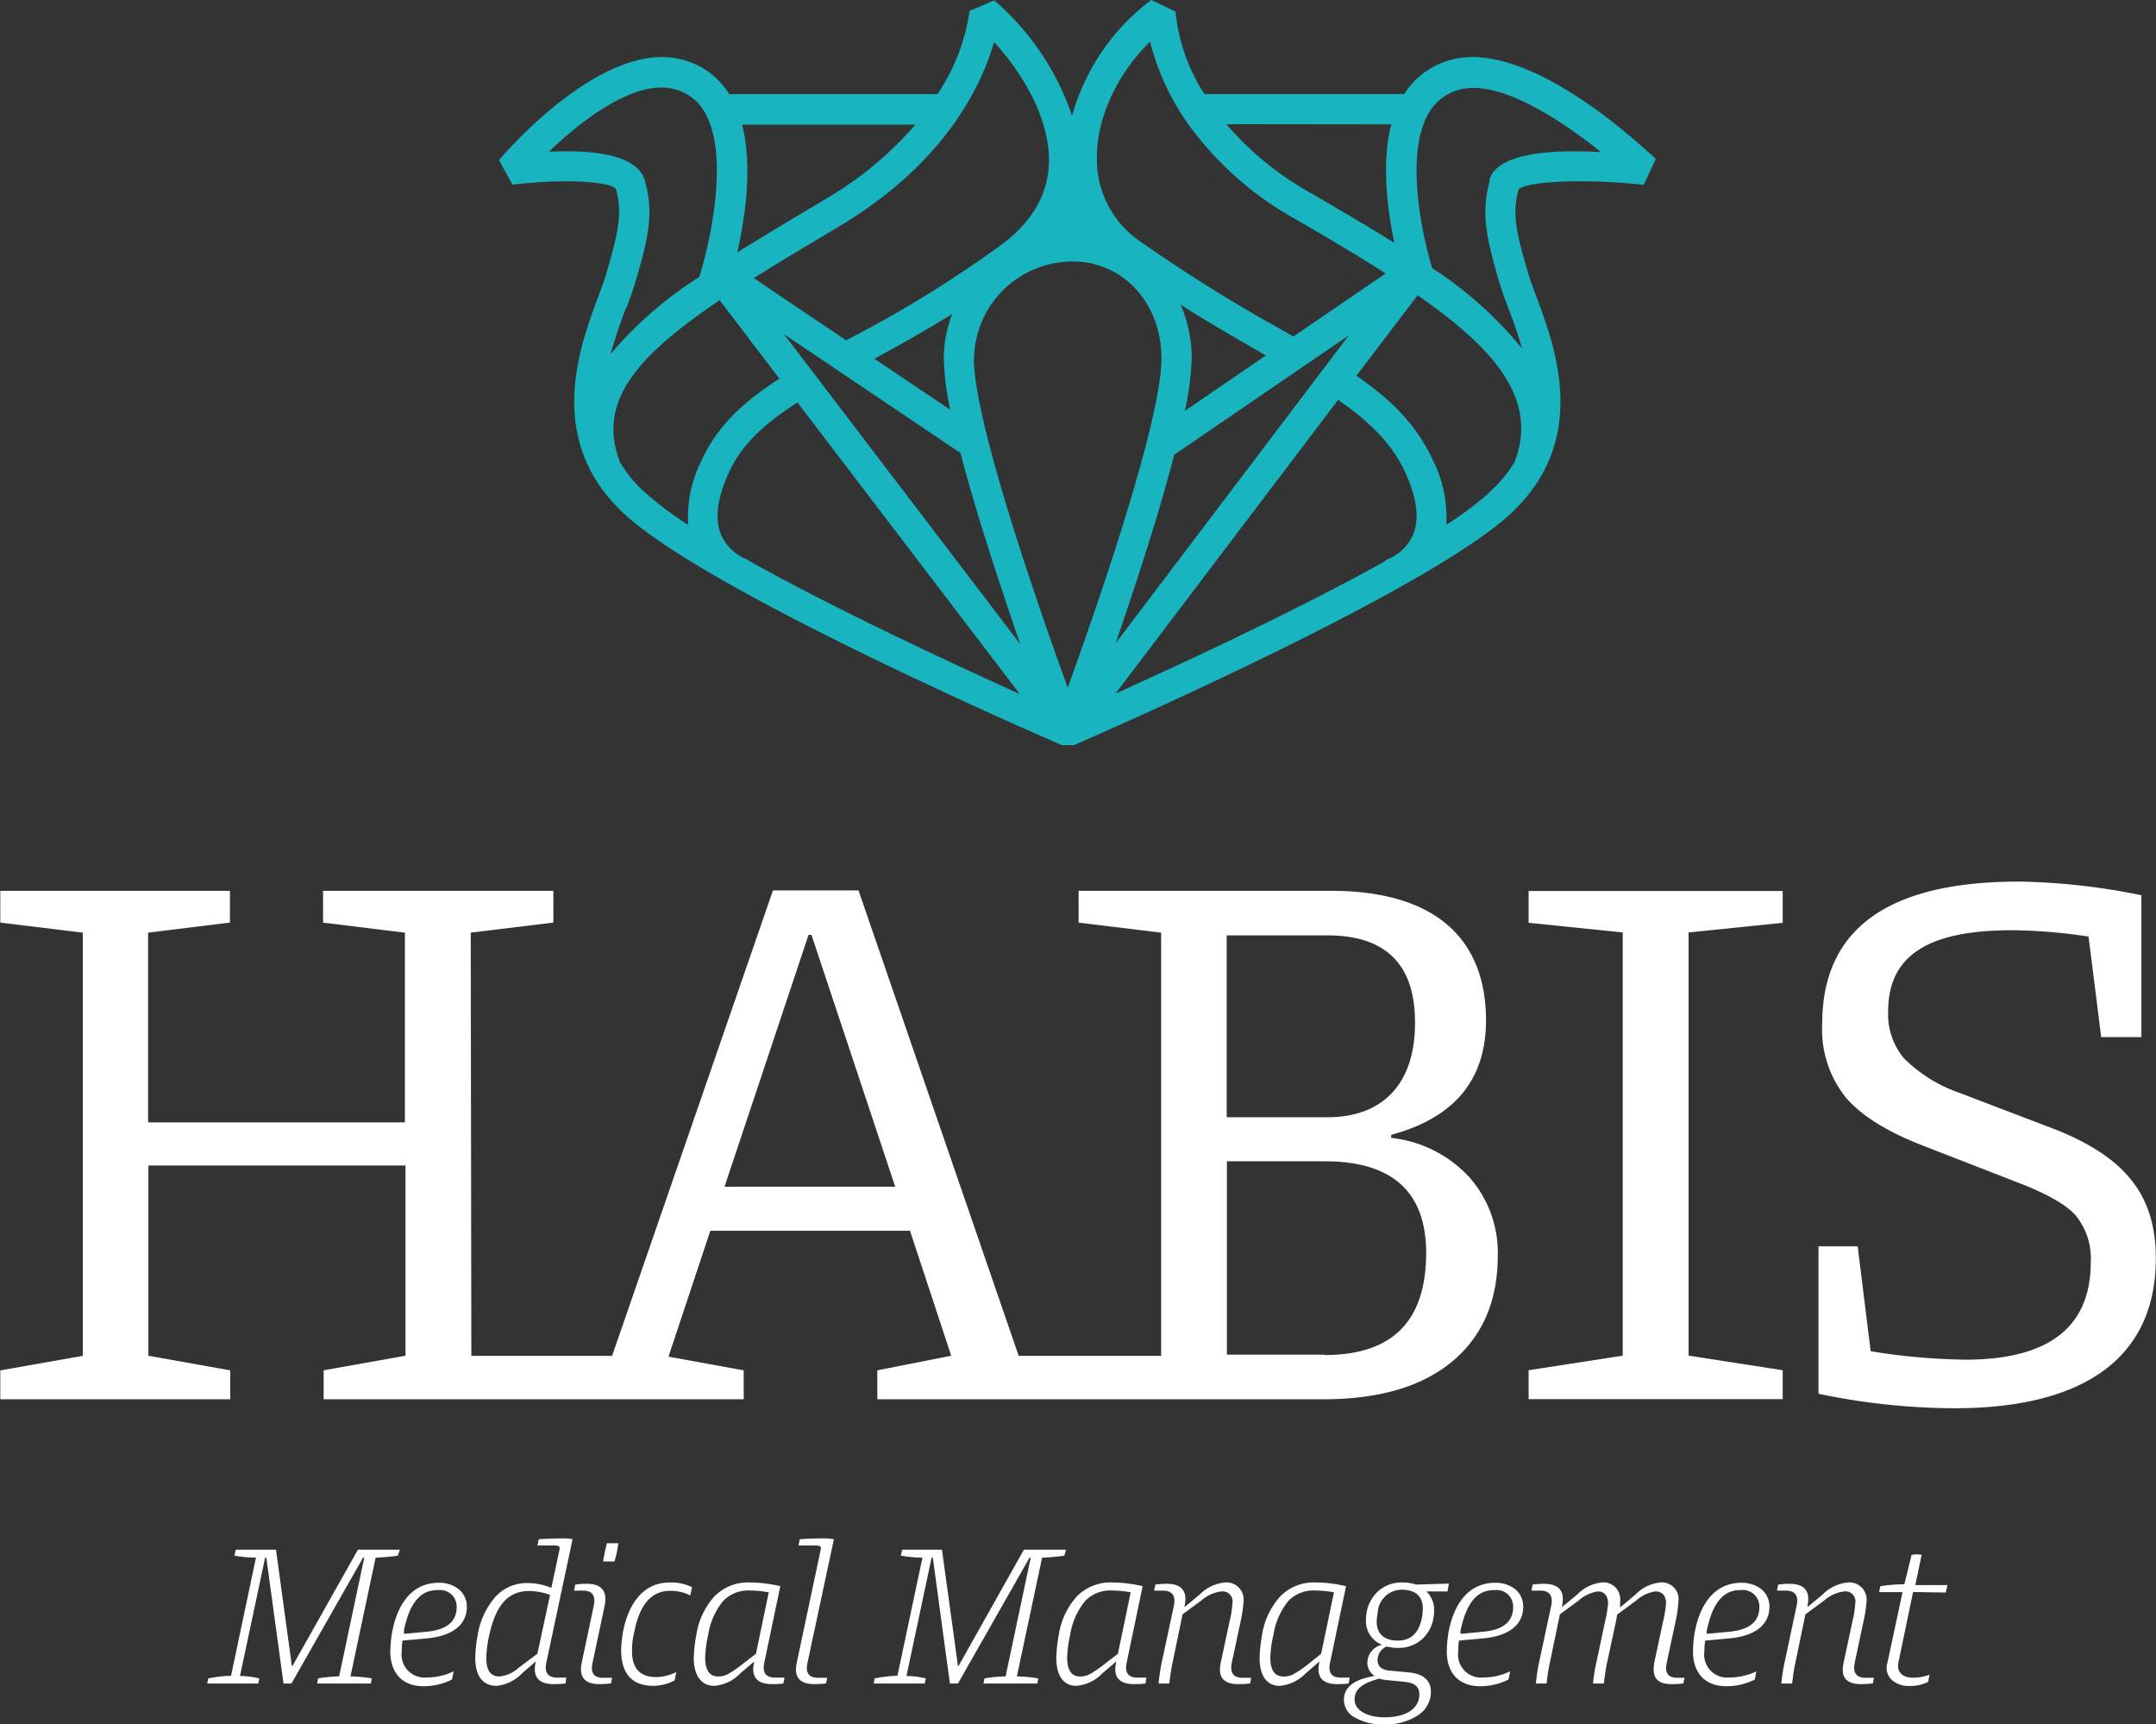
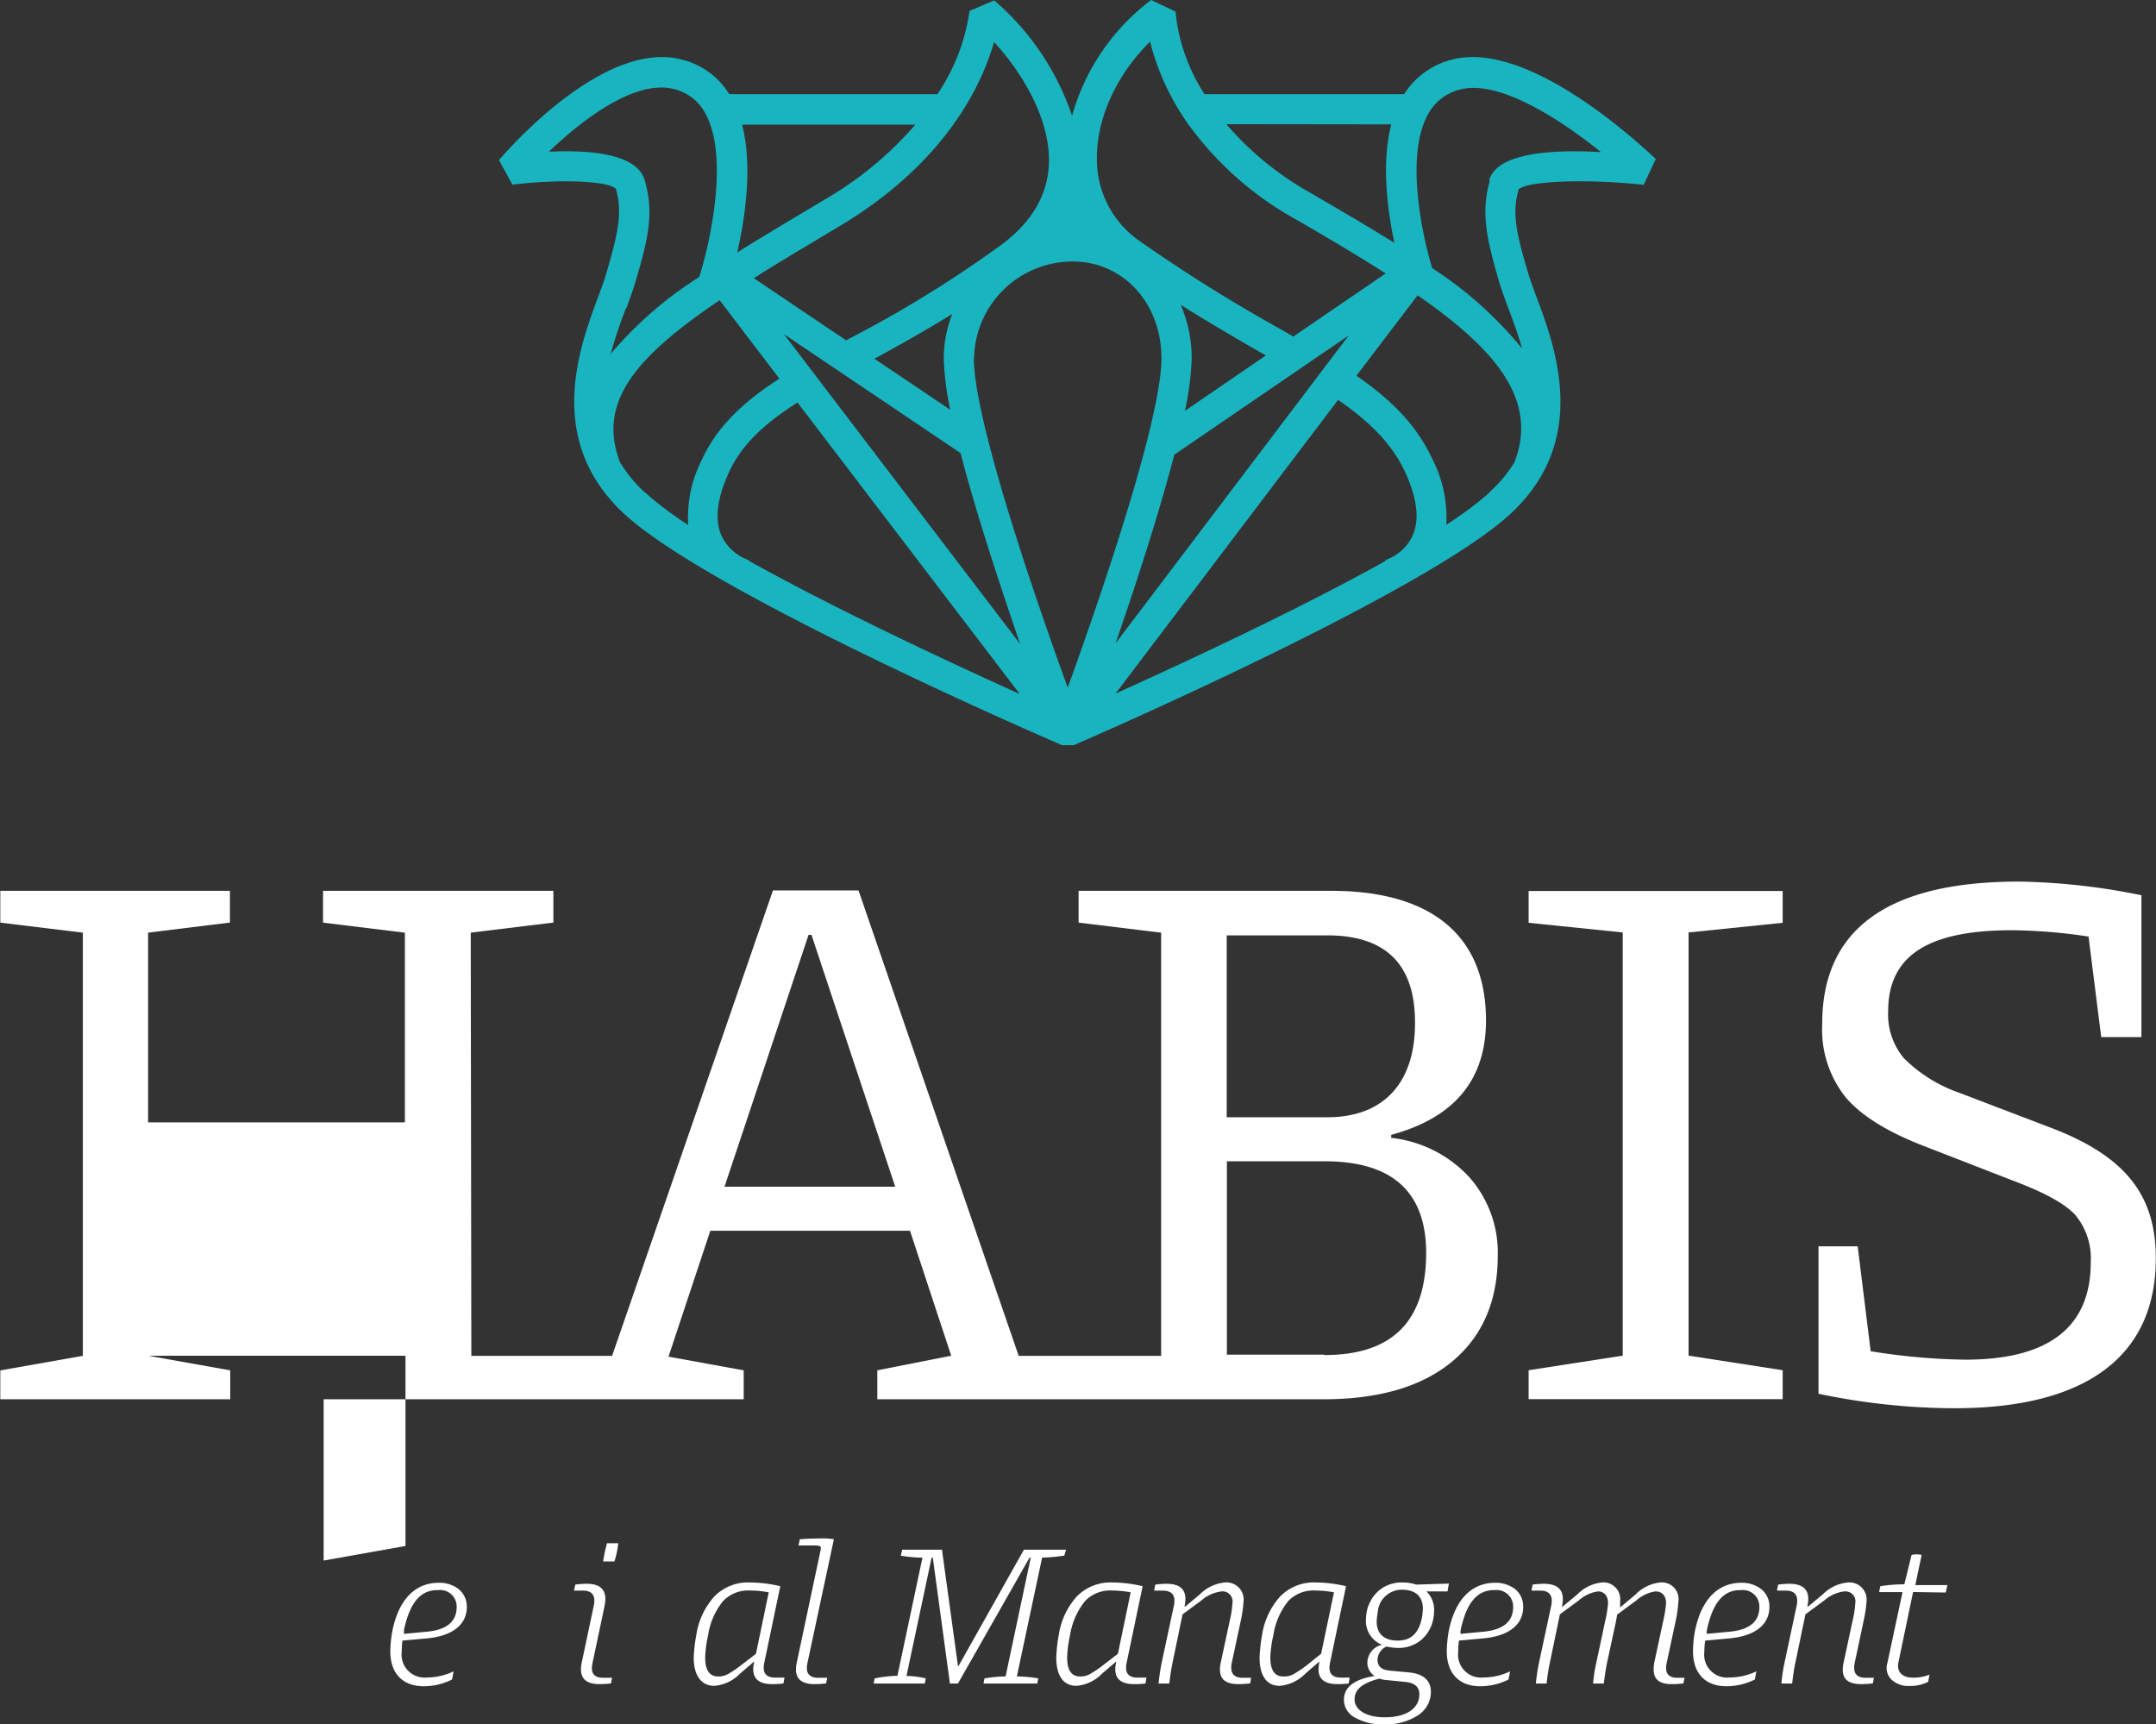
<svg xmlns="http://www.w3.org/2000/svg" viewBox="0 0 214.44 171.5">
  <rect x="0" y="0" width="214.44" height="171.5" fill="#333333" stroke="none" />
  <defs>
    <style>.cls-1{fill:#fff;}.cls-2{fill:#18b5c1;}</style>
  </defs>
  <title>logo-habis-blanco</title>
  <g id="Capa_2" data-name="Capa 2">
    <g id="Capa_1-2" data-name="Capa 1">
-       <path class="cls-1" d="M-139.66,2249v-.3c6.3-1.7,9.43-5.49,9.43-11.38,0-8.37-5.34-12.89-15.4-12.89h-25.12v3.16l8.21,1v42.09h-14.17l-15.93-46.29h-8.51l-16,46.29h-14l-.06-42.09,8.22-1v-3.16h-22.91v3.16l8.14,1v18.87H-263.3v-18.87l8.14-1v-3.16H-278v3.16l8.21,1v42.09l-8.21,1.45V2275h22.87v-2.88l-8.14-1.45v-18.92h25.57v18.92l-8.14,1.45V2275h41.78v-2.88l-7.48-1.36,4.16-12.52h19.86l4.1,12.43-7.35,1.45V2275h44.36q8.3,0,12.82-3.76t4.53-10.5a11.31,11.31,0,0,0-2.84-7.84A12.39,12.39,0,0,0-139.66,2249Zm-66.31,4.86,8.36-25.05h.29l8.33,25.05Zm49.95-25h10q8.77,0,8.73,8.73c0,5.93-3.1,9.36-8.73,9.36h-10Zm9.73,41.7H-156v-19.23h9.73c6.74,0,10.09,3.06,10.09,9.14C-136.2,2267.25-139.55,2270.6-146.29,2270.6Z" transform="translate(278.03 -2135.83)" />
+       <path class="cls-1" d="M-139.66,2249v-.3c6.3-1.7,9.43-5.49,9.43-11.38,0-8.37-5.34-12.89-15.4-12.89h-25.12v3.16l8.21,1v42.09h-14.17l-15.93-46.29h-8.51l-16,46.29h-14l-.06-42.09,8.22-1v-3.16h-22.91v3.16l8.14,1v18.87H-263.3v-18.87l8.14-1v-3.16H-278v3.16l8.21,1v42.09l-8.21,1.45V2275h22.87v-2.88l-8.14-1.45h25.57v18.92l-8.14,1.45V2275h41.78v-2.88l-7.48-1.36,4.16-12.52h19.86l4.1,12.43-7.35,1.45V2275h44.36q8.3,0,12.82-3.76t4.53-10.5a11.31,11.31,0,0,0-2.84-7.84A12.39,12.39,0,0,0-139.66,2249Zm-66.31,4.86,8.36-25.05h.29l8.33,25.05Zm49.95-25h10q8.77,0,8.73,8.73c0,5.93-3.1,9.36-8.73,9.36h-10Zm9.73,41.7H-156v-19.23h9.73c6.74,0,10.09,3.06,10.09,9.14C-136.2,2267.25-139.55,2270.6-146.29,2270.6Z" transform="translate(278.03 -2135.83)" />
      <polygon class="cls-1" points="152.04 91.78 161.4 92.74 161.4 134.83 152.04 136.28 152.04 139.16 177.31 139.16 177.31 136.28 167.95 134.83 167.95 92.74 177.31 91.78 177.31 88.62 152.04 88.62 152.04 91.78" />
      <path class="cls-1" d="M-73.87,2248.06l-9.28-3.54a14.53,14.53,0,0,1-5.53-3.46,6.79,6.79,0,0,1-1.55-4.64c0-5.49,3.87-8.07,12.31-8.07a52.92,52.92,0,0,1,7.62.63l1.26,10h4v-14.11a65.28,65.28,0,0,0-12.16-1.36q-19.61,0-19.59,14.18a10.8,10.8,0,0,0,2.32,7.26c1.51,1.8,4.09,3.42,7.69,4.82l9.29,3.61c2.91,1.11,4.9,2.21,5.89,3.31a6.75,6.75,0,0,1,1.52,4.69c0,6.44-4.17,9.68-12.46,9.68a63,63,0,0,1-9.43-.84l-1.29-10.43h-3.9v14.66a66.31,66.31,0,0,0,13.55,1.44c13.08,0,20-5.2,20-14.88C-63.59,2254.69-66.65,2250.86-73.87,2248.06Z" transform="translate(278.03 -2135.83)" />
-       <path class="cls-1" d="M-238.46,2290.55a18.51,18.51,0,0,1-2.21.2l-2.5,11.81a14.56,14.56,0,0,1,2.12.2l-.09.51h-5.35l.09-.51a14.17,14.17,0,0,1,2.1-.2l2.5-11.81h-.12l-7.12,12.52h-.79l-1.71-12.52h-.12l-2.5,11.77a8.7,8.7,0,0,1,1.92.24l-.1.51h-5.08l.1-.51a13.38,13.38,0,0,1,2.27-.26l2.48-11.75a12.59,12.59,0,0,1-2.15-.2l.14-.59h4l1.58,11.56h.06l6.51-11.56h4.17Z" transform="translate(278.03 -2135.83)" />
      <path class="cls-1" d="M-238,2299a7.88,7.88,0,0,0-.07,1.09,2.28,2.28,0,0,0,2.48,2.58,6.21,6.21,0,0,0,2.68-.61l-.16.81a6.23,6.23,0,0,1-2.82.67c-2.1,0-3.32-1.29-3.32-3.47a12,12,0,0,1,.2-2c.63-3.16,2.27-4.82,4.62-4.82a3.1,3.1,0,0,1,2,.65,2.22,2.22,0,0,1,.79,1.75c0,1.83-1.52,2.93-4.07,3.14Zm.16-.92a1,1,0,0,0,0,.25l2.23-.21c2-.18,3-1,3-2.46a1.64,1.64,0,0,0-1.83-1.68C-236.21,2293.94-237.28,2295.23-237.86,2298Z" transform="translate(278.03 -2135.83)" />
-       <path class="cls-1" d="M-223.69,2301.19c-.21,1,.16,1.49,1.1,1.49h.88l-.07.59a10.74,10.74,0,0,1-1.19.06c-1.49,0-2.09-.72-1.79-2.14l0-.1-1.33,1.15a4.06,4.06,0,0,1-2.54,1.26c-1.41,0-2.13-1-2.13-2.79a13.71,13.71,0,0,1,.24-2.24,7.56,7.56,0,0,1,1.79-3.85,4.21,4.21,0,0,1,3.17-1.34,6.19,6.19,0,0,1,2.37.48l.8-3.76c.07-.38,0-.46-.67-.46h-1.52l.14-.62c.73-.05,1.56-.08,2.48-.08a3.93,3.93,0,0,1,.88.08Zm-.89-.88,1.26-5.86a6.32,6.32,0,0,0-2.07-.38c-2.1,0-3.33,1.37-4,4.48a11.5,11.5,0,0,0-.27,2.22c0,1.2.43,1.8,1.31,1.8a3.28,3.28,0,0,0,1.88-.85Z" transform="translate(278.03 -2135.83)" />
      <path class="cls-1" d="M-220.18,2301.24l1.21-5.72c.21-1-.17-1.5-1.09-1.49h-.88l.13-.6a8.23,8.23,0,0,1,1.13-.08c1.49,0,2.08.72,1.79,2.17l-1.21,5.72c-.21,1,.15,1.46,1.06,1.46h.89l-.11.56a10.3,10.3,0,0,1-1.15.07C-219.87,2303.33-220.46,2302.63-220.18,2301.24Zm2.14-10.11a15.47,15.47,0,0,1,.38-1.81h1.12a8.38,8.38,0,0,1-.38,1.81Z" transform="translate(278.03 -2135.83)" />
-       <path class="cls-1" d="M-216.25,2299.91a12.24,12.24,0,0,1,.19-1.8c.62-3.16,2.28-4.89,4.64-4.89a4.67,4.67,0,0,1,2.22.47l-.17.82a4.31,4.31,0,0,0-2-.46q-2.76,0-3.55,4a7.6,7.6,0,0,0-.25,2c0,1.72.8,2.58,2.41,2.58a4.65,4.65,0,0,0,2-.5l-.18.84a4.69,4.69,0,0,1-2.09.53C-215.17,2303.5-216.25,2302.3-216.25,2299.91Z" transform="translate(278.03 -2135.83)" />
      <path class="cls-1" d="M-200,2302.68l-.11.59a10,10,0,0,1-1.12.06c-1.51,0-2.11-.72-1.8-2.14l0-.1-1.39,1.19a4,4,0,0,1-2.56,1.22c-1.35,0-2.05-1.09-2.05-2.79a15.32,15.32,0,0,1,.26-2.29,7.35,7.35,0,0,1,1.81-3.83,4.68,4.68,0,0,1,3.54-1.37,13.67,13.67,0,0,1,3,.37l-1.59,7.6c-.21,1,.14,1.49,1.07,1.49Zm-2.84-2.37,1.27-6.11a10.42,10.42,0,0,0-1.86-.18,3.44,3.44,0,0,0-2.68,1.05,7,7,0,0,0-1.49,3.4,11.68,11.68,0,0,0-.29,2.22c0,1.26.44,1.89,1.31,1.88a2,2,0,0,0,.94-.23,10.81,10.81,0,0,0,1.32-.89Z" transform="translate(278.03 -2135.83)" />
      <path class="cls-1" d="M-198.79,2301.23l2.38-11.23c.08-.38,0-.46-.65-.46h-1.55l.13-.62c.67-.05,1.4-.08,2.18-.08a6.42,6.42,0,0,1,1.21.08l-2.63,12.31c-.21,1,.16,1.47,1.08,1.47h.89l-.12.56a9.59,9.59,0,0,1-1.15.07Q-199.23,2303.33-198.79,2301.23Z" transform="translate(278.03 -2135.83)" />
      <path class="cls-1" d="M-172.17,2290.55a18.7,18.7,0,0,1-2.21.2l-2.51,11.81a14.57,14.57,0,0,1,2.13.2l-.1.51h-5.35l.1-.51a14,14,0,0,1,2.1-.2l2.5-11.81h-.12l-7.12,12.52h-.8l-1.7-12.52h-.12l-2.5,11.77a8.7,8.7,0,0,1,1.92.24l-.1.51h-5.08l.09-.51a13.62,13.62,0,0,1,2.27-.26l2.49-11.75a12.81,12.81,0,0,1-2.16-.2l.15-.59h3.95l1.59,11.56h.06l6.5-11.56H-172Z" transform="translate(278.03 -2135.83)" />
      <path class="cls-1" d="M-164,2302.68l-.1.59a10.15,10.15,0,0,1-1.13.06c-1.5,0-2.11-.72-1.79-2.14v-.1l-1.39,1.19a4,4,0,0,1-2.56,1.22c-1.35,0-2-1.09-2-2.79a15,15,0,0,1,.25-2.29,7.35,7.35,0,0,1,1.81-3.83,4.69,4.69,0,0,1,3.53-1.37,13.69,13.69,0,0,1,3,.37l-1.59,7.6c-.21,1,.15,1.49,1.07,1.49Zm-2.84-2.37,1.27-6.11a10.4,10.4,0,0,0-1.85-.18,3.46,3.46,0,0,0-2.69,1.05,7.14,7.14,0,0,0-1.49,3.4,11.68,11.68,0,0,0-.29,2.22c0,1.26.44,1.89,1.31,1.88a2,2,0,0,0,.94-.23,10.81,10.81,0,0,0,1.32-.89Z" transform="translate(278.03 -2135.83)" />
      <path class="cls-1" d="M-153.59,2302.7l-.1.56a10.3,10.3,0,0,1-1.15.07c-1.52,0-2.06-.67-1.78-2.1l.9-4.2a9.92,9.92,0,0,0,.27-1.74,1,1,0,0,0-1.09-1.18,3.71,3.71,0,0,0-2,.9l-1.87,1.38-1,4.82c-.11.53-.22,1.22-.32,2.06h-1.07c.09-.84.2-1.53.31-2.06l1.22-5.69c.2-1-.18-1.5-1.13-1.49h-.84l.12-.6a9.34,9.34,0,0,1,1.11-.08c1.5,0,2.11.72,1.81,2.17l0,.14,1.48-1.23a4.08,4.08,0,0,1,2.52-1.21,1.71,1.71,0,0,1,1.86,1.88,13.58,13.58,0,0,1-.28,1.93l-.9,4.2q-.28,1.47,1.08,1.47Z" transform="translate(278.03 -2135.83)" />
      <path class="cls-1" d="M-143.79,2302.68l-.1.59a10.15,10.15,0,0,1-1.13.06c-1.5,0-2.1-.72-1.79-2.14v-.1l-1.38,1.19a4.06,4.06,0,0,1-2.56,1.22c-1.35,0-2-1.09-2-2.79a16.43,16.43,0,0,1,.25-2.29,7.36,7.36,0,0,1,1.82-3.83,4.66,4.66,0,0,1,3.53-1.37,13.61,13.61,0,0,1,3,.37l-1.59,7.6c-.21,1,.15,1.49,1.07,1.49Zm-2.84-2.37,1.28-6.11a10.6,10.6,0,0,0-1.86-.18,3.46,3.46,0,0,0-2.69,1.05,7.14,7.14,0,0,0-1.48,3.4,11.1,11.1,0,0,0-.3,2.22c0,1.26.44,1.89,1.31,1.88a2,2,0,0,0,1-.23,11.65,11.65,0,0,0,1.32-.89Z" transform="translate(278.03 -2135.83)" />
      <path class="cls-1" d="M-133.92,2293.33l-.14.78h-2.09a2.55,2.55,0,0,1,.76,1.9,4.3,4.3,0,0,1-.08.82,3.64,3.64,0,0,1-1.22,2.12,3.51,3.51,0,0,1-2.31.78,5.12,5.12,0,0,1-1.12-.14,1.49,1.49,0,0,0-.9,1.31c0,.65.39,1,1.15,1.08l2,.19c1.4.13,2.16.8,2.16,1.92a2.76,2.76,0,0,1-1.29,2.34,5.8,5.8,0,0,1-3.38.9,5.5,5.5,0,0,1-2.88-.67,2,2,0,0,1-1.1-1.76c0-1.26,1-2.05,3.05-2.38a1.57,1.57,0,0,1-.72-1.33,1.85,1.85,0,0,1,1.46-1.77,2.54,2.54,0,0,1-1.6-2.49,5.29,5.29,0,0,1,.08-.81,3.73,3.73,0,0,1,1.25-2.13,3.49,3.49,0,0,1,2.27-.77,4.22,4.22,0,0,1,1.39.21Zm-6.14,9.6a2.82,2.82,0,0,1-.78-.15c-1.71.46-2.46,1.07-2.46,2.08s1.13,1.77,3,1.77c2.14,0,3.44-.87,3.44-2.3,0-.72-.47-1.13-1.41-1.22Zm3.55-7.11c0-1.2-.72-1.88-2.08-1.88a2.4,2.4,0,0,0-2.41,2.3,4.89,4.89,0,0,0-.1.89c0,1.19.74,1.87,2.09,1.87s2.11-.77,2.41-2.29A5.89,5.89,0,0,0-136.51,2295.82Z" transform="translate(278.03 -2135.83)" />
      <path class="cls-1" d="M-132.92,2299a7.88,7.88,0,0,0-.07,1.09,2.28,2.28,0,0,0,2.48,2.58,6.21,6.21,0,0,0,2.68-.61l-.16.81a6.23,6.23,0,0,1-2.82.67c-2.1,0-3.32-1.29-3.32-3.47a13.08,13.08,0,0,1,.19-2c.63-3.16,2.28-4.82,4.63-4.82a3.15,3.15,0,0,1,2,.65,2.22,2.22,0,0,1,.78,1.75c0,1.83-1.52,2.93-4.07,3.14Zm.16-.92a1,1,0,0,0,0,.25l2.23-.21c2-.18,3-1,3-2.46a1.64,1.64,0,0,0-1.83-1.68C-131.1,2293.94-132.18,2295.23-132.76,2298Z" transform="translate(278.03 -2135.83)" />
      <path class="cls-1" d="M-110.48,2302.7l-.12.56a9.11,9.11,0,0,1-1.13.07c-1.52,0-2-.67-1.77-2.1l.9-4.2a11.91,11.91,0,0,0,.28-1.74c0-.74-.39-1.18-1.06-1.18a3.61,3.61,0,0,0-1.9.9l-1.9,1.4-.11.62-.9,4.18c-.11.53-.22,1.22-.32,2.06h-1.07a14.78,14.78,0,0,1,.32-2.06l.89-4.18a11.51,11.51,0,0,0,.28-1.74c0-.74-.39-1.18-1-1.18a3.69,3.69,0,0,0-1.92.9l-1.87,1.38-1,4.82a18.55,18.55,0,0,0-.32,2.06h-1.07a18.87,18.87,0,0,1,.31-2.06l1.22-5.69c.2-1-.18-1.5-1.13-1.49h-.84l.12-.6a9.34,9.34,0,0,1,1.11-.08c1.5,0,2.12.72,1.82,2.17l0,.14,1.49-1.23a4,4,0,0,1,2.47-1.21,1.67,1.67,0,0,1,1.81,1.88c0,.11,0,.3,0,.6l1.52-1.27a4,4,0,0,1,2.47-1.21,1.66,1.66,0,0,1,1.81,1.88,13.07,13.07,0,0,1-.27,1.93l-.9,4.2c-.21,1,.15,1.47,1.07,1.47Z" transform="translate(278.03 -2135.83)" />
      <path class="cls-1" d="M-108.43,2299a7.88,7.88,0,0,0-.08,1.09,2.28,2.28,0,0,0,2.49,2.58,6.21,6.21,0,0,0,2.68-.61l-.15.81a6.3,6.3,0,0,1-2.83.67c-2.1,0-3.32-1.29-3.32-3.47a11.92,11.92,0,0,1,.19-2c.63-3.16,2.28-4.82,4.62-4.82a3.15,3.15,0,0,1,2,.65,2.19,2.19,0,0,1,.79,1.75c0,1.83-1.52,2.93-4.07,3.14Zm.16-.92a1,1,0,0,0,0,.25l2.23-.21c2-.18,3-1,3-2.46a1.64,1.64,0,0,0-1.83-1.68C-106.61,2293.94-107.69,2295.23-108.27,2298Z" transform="translate(278.03 -2135.83)" />
      <path class="cls-1" d="M-91.65,2302.7l-.1.56a10,10,0,0,1-1.15.07c-1.51,0-2.06-.67-1.77-2.1l.9-4.2a9.92,9.92,0,0,0,.27-1.74,1,1,0,0,0-1.09-1.18,3.68,3.68,0,0,0-2,.9l-1.87,1.38-1,4.82c-.12.53-.22,1.22-.32,2.06h-1.07a16.7,16.7,0,0,1,.31-2.06l1.21-5.69c.21-1-.17-1.5-1.12-1.49h-.84l.12-.6a9.19,9.19,0,0,1,1.11-.08c1.5,0,2.11.72,1.81,2.17l0,.14,1.49-1.23a4.08,4.08,0,0,1,2.52-1.21,1.71,1.71,0,0,1,1.86,1.88,12.64,12.64,0,0,1-.29,1.93l-.89,4.2q-.29,1.47,1.08,1.47Z" transform="translate(278.03 -2135.83)" />
      <path class="cls-1" d="M-87.75,2294.17l-1.46,7c-.19.91.36,1.52,1.44,1.52a4.44,4.44,0,0,0,1.65-.3l-.13.71a3.82,3.82,0,0,1-1.84.41,2.44,2.44,0,0,1-1.81-.63,1.62,1.62,0,0,1-.41-1.64l1.51-7.06h-2.33l.12-.59a16.3,16.3,0,0,1,2.39-.19l.72-2.92a2.25,2.25,0,0,1,1,0l-.63,3h3.19l-.16.74Z" transform="translate(278.03 -2135.83)" />
      <path class="cls-2" d="M-133.58,2141.75a7.9,7.9,0,0,0-4.79,3.44h-19.86a18.25,18.25,0,0,1-2.88-8.21l-2.42-1.15a21.73,21.73,0,0,0-7.87,11.52,26.17,26.17,0,0,0-7.74-11.48l-2.46,1.05a19.59,19.59,0,0,1-3.19,8.27H-205.5a7.69,7.69,0,0,0-4.73-3.44c-7.92-2.05-17.75,9.52-18.17,10l1.34,2.45c4.64-.58,9.5-.39,10.29.41.64,2.32.31,4.11-1,8.57-.18.61-.46,1.35-.78,2.21-1.85,5-5.31,14.22,2.61,21.55,8.5,7.87,42.1,22.38,43.53,23h1.19c1.42-.62,34.92-15.13,43.42-23,7.92-7.33,4.46-16.58,2.6-21.55-.32-.86-.59-1.6-.78-2.21-1.33-4.43-1.65-6.23-1-8.53,1-.83,6.74-1.05,12.43-.44l1.21-2.57C-114.66,2150.44-125.88,2139.77-133.58,2141.75Zm-6.07,6.45c-1,3.85-.38,8.55.31,11.79-2.7-1.69-5.55-3.34-8.39-5a31,31,0,0,1-8.33-6.81Zm-24-8.25a24.62,24.62,0,0,0,3.75,8.15v.1h.07a32.82,32.82,0,0,0,10.62,9.41c3.29,1.9,6.32,3.69,9,5.42l-9.18,6.27-1.59-.91a158.44,158.44,0,0,1-13.65-8.55,9.86,9.86,0,0,1-4.3-8.15C-169,2147.68-167,2143.28-163.67,2140Zm-19.84,36.65-7.57-5.09c2.43-1.32,5-2.76,7.75-4.46a12.06,12.06,0,0,0-.85,4.41A27.61,27.61,0,0,0-183.51,2176.6Zm1,4.29c1.57,6.09,4,13.36,5.93,19l-23.5-30.83Zm1.34-9.43a9.8,9.8,0,0,1,9.73-9.62h.1c5,0,8.81,4.14,8.81,9.62,0,6.28-6.41,24.72-9.32,32.76C-174.76,2196.18-181.17,2177.74-181.17,2171.46Zm20.58-5.3c2.9,1.83,5.61,3.39,8.11,4.83l.34.19-8.06,5.52a28.88,28.88,0,0,0,.68-5.24A13.52,13.52,0,0,0-160.59,2166.16Zm-.63,14.87,17.32-11.84-23.19,30.62C-165.14,2194.21-162.79,2187.06-161.22,2181Zm-17.94-41c2.7,2.94,5.56,7.54,5.44,12-.09,3.13-1.67,5.86-4.71,8.13a117.19,117.19,0,0,1-15.13,9.34l-.33.18-9.18-6.18c2-1.29,4.29-2.64,6.71-4.09l2.07-1.24C-183.82,2151.83-180.32,2144.11-179.16,2140Zm-7.85,8.2a35.13,35.13,0,0,1-8.83,7.34l-2.06,1.23c-2.38,1.42-4.67,2.79-6.82,4.14.77-3.41,1.55-8.57.48-12.71Zm-28.75,18.26c.34-.91.63-1.69.84-2.4,1.38-4.58,1.93-7.09,1-10.31-.74-2.64-5.33-3.06-9.54-2.86,3.41-3.27,8.63-7.22,12.45-6.23a4.77,4.77,0,0,1,3.14,2.47c2.36,4.32.42,12.92-.63,16.22a38.44,38.44,0,0,0-8.81,7.65A47.23,47.23,0,0,1-215.76,2166.46Zm1.83,18.3a13.33,13.33,0,0,1-2.46-3c-2.3-6,1.66-10.53,9.92-16.1l5.94,7.8c-3.46,2.24-6.15,4.66-7.71,8.07a12.57,12.57,0,0,0-1.36,6.48A34.19,34.19,0,0,1-213.93,2184.76Zm10.36,6.83,0-.06-.23-.11a4.65,4.65,0,0,1-2.59-2.58c-.57-1.56-.29-3.6.85-6.08,1.3-2.83,3.64-4.9,6.81-6.93l22.11,29C-183.23,2201.86-194.75,2196.52-203.57,2191.59Zm36.43,13.25,22.18-29.27c3.06,2.12,5.34,4.31,6.67,7.19,1.14,2.48,1.42,4.52.84,6.08a4.62,4.62,0,0,1-2.59,2.58l-.22.11,0,.07C-149,2196.52-160.53,2201.86-167.14,2204.84Zm37.27-20.08a34.19,34.19,0,0,1-4.33,3.23,12.67,12.67,0,0,0-1.36-6.48c-1.6-3.47-4.18-6-7.58-8.34l6.09-8c7.91,5.48,12,10.5,9.63,16.61A13.06,13.06,0,0,1-129.87,2184.76Zm0-31c-.9,3.22-.35,5.73,1,10.31.22.71.51,1.5.85,2.4.45,1.2.95,2.54,1.36,4a38.43,38.43,0,0,0-8.94-8c-1-3.27-2.69-11.12-.45-15.24a4.93,4.93,0,0,1,3.24-2.53c3.84-1,9.9,2.93,14,6.23C-124.14,2150.65-129.18,2151.15-129.91,2153.75Z" transform="translate(278.03 -2135.83)" />
    </g>
  </g>
</svg>